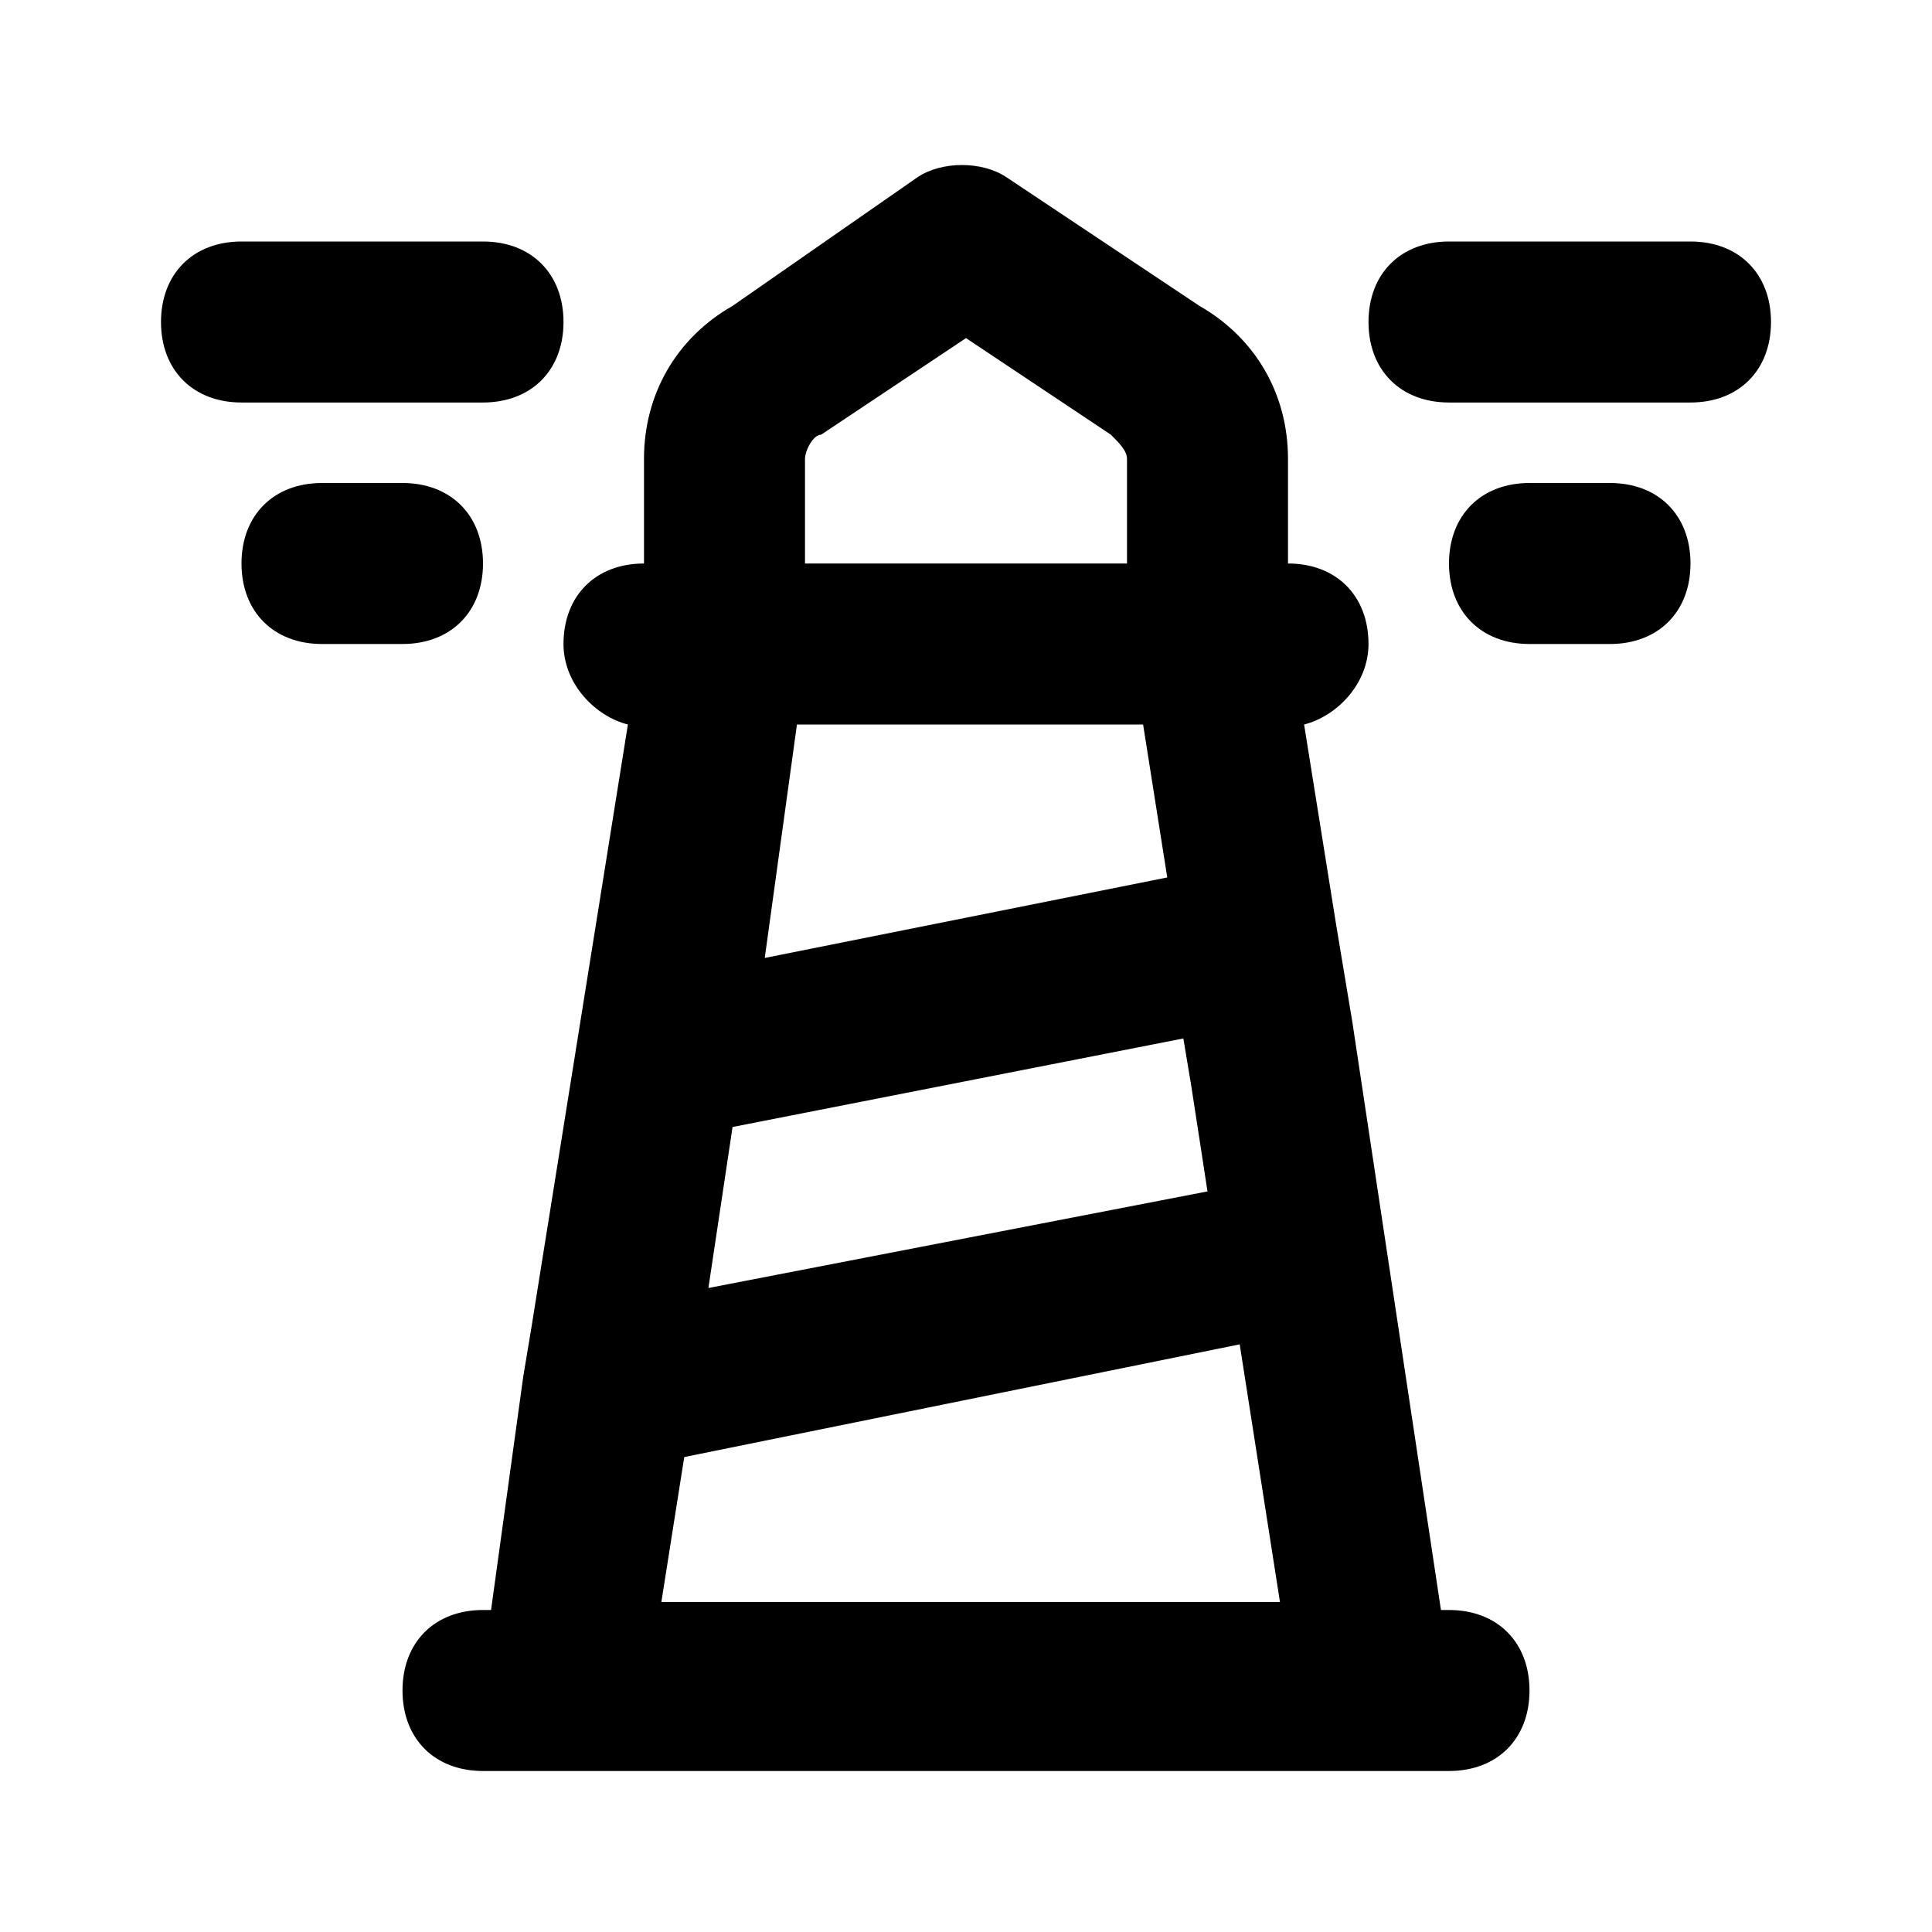
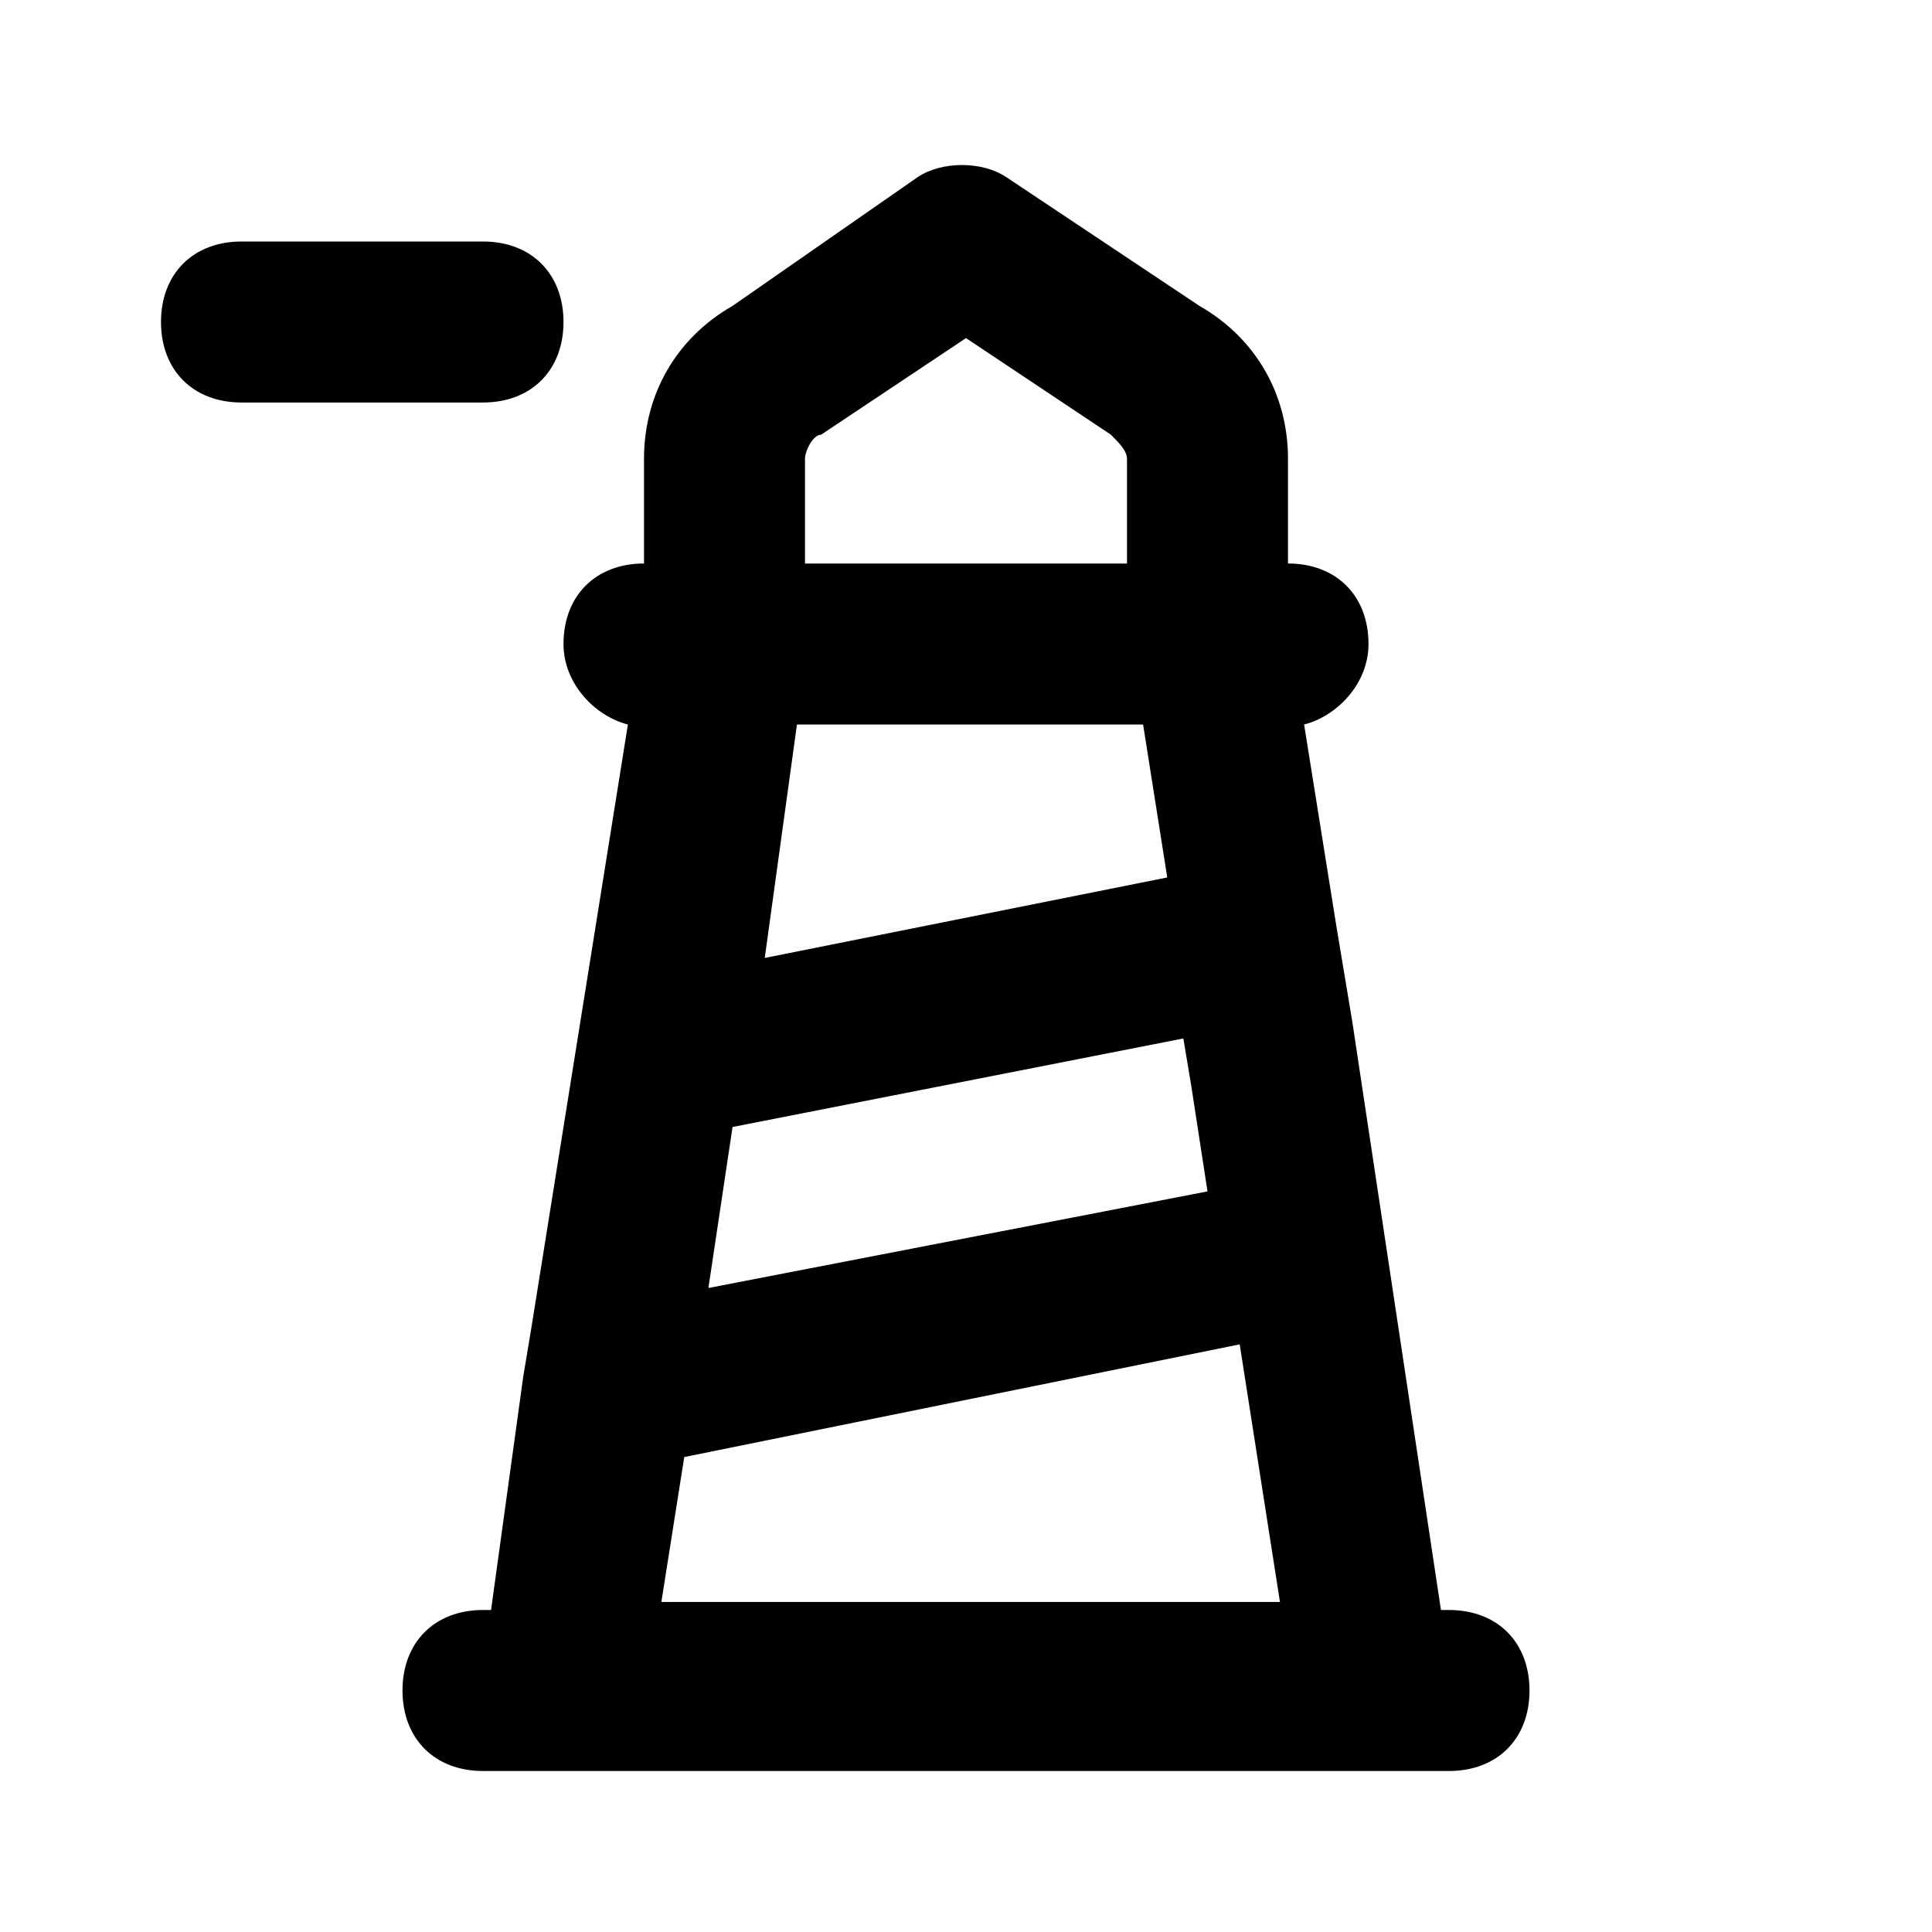
<svg xmlns="http://www.w3.org/2000/svg" width="800px" height="800px" viewBox="0 0 24 24" version="1.1" xml:space="preserve">
  <style type="text/css">
	.st0{opacity:0.2;fill:none;stroke:#000000;stroke-width:5.000000e-02;stroke-miterlimit:10;}
</style>
  <g id="Layer_Grid" />
  <g id="Layer_2">
    <path d="M14.9,3.8C14.9,3.8,14.9,3.8,14.9,3.8l-2.4-1.6c-0.3-0.2-0.8-0.2-1.1,0L9.1,3.8C8.4,4.2,8,4.9,8,5.7V7C7.4,7,7,7.4,7,8   c0,0.5,0.4,0.9,0.8,1l-1.2,7.5l-0.1,0.6c0,0,0,0,0,0L6.1,20H6c-0.6,0-1,0.4-1,1s0.4,1,1,1h1h10h1c0.6,0,1-0.4,1-1s-0.4-1-1-1h-0.1   l-1.1-7.3l-0.2-1.2c0,0,0,0,0,0L16.2,9C16.6,8.9,17,8.5,17,8c0-0.6-0.4-1-1-1V5.7C16,4.9,15.6,4.2,14.9,3.8z M10,5.7   c0-0.1,0.1-0.3,0.2-0.3L12,4.2l1.8,1.2C13.9,5.5,14,5.6,14,5.7V7h-4V5.7z M9.9,9h4.3l0.3,1.9l-5,1L9.9,9z M9.1,14l5.6-1.1l0.1,0.6   l0.2,1.3L8.8,16L9.1,14z M8.2,20l0.3-1.9l6.9-1.4l0.5,3.2H8.2z" />
-     <path d="M5,8c0.6,0,1-0.4,1-1S5.6,6,5,6H4C3.4,6,3,6.4,3,7s0.4,1,1,1H5z" />
    <path d="M6,3H3C2.4,3,2,3.4,2,4s0.4,1,1,1h3c0.6,0,1-0.4,1-1S6.6,3,6,3z" />
-     <path d="M20,6h-1c-0.6,0-1,0.4-1,1s0.4,1,1,1h1c0.6,0,1-0.4,1-1S20.6,6,20,6z" />
-     <path d="M21,3h-3c-0.6,0-1,0.4-1,1s0.4,1,1,1h3c0.6,0,1-0.4,1-1S21.6,3,21,3z" />
  </g>
</svg>